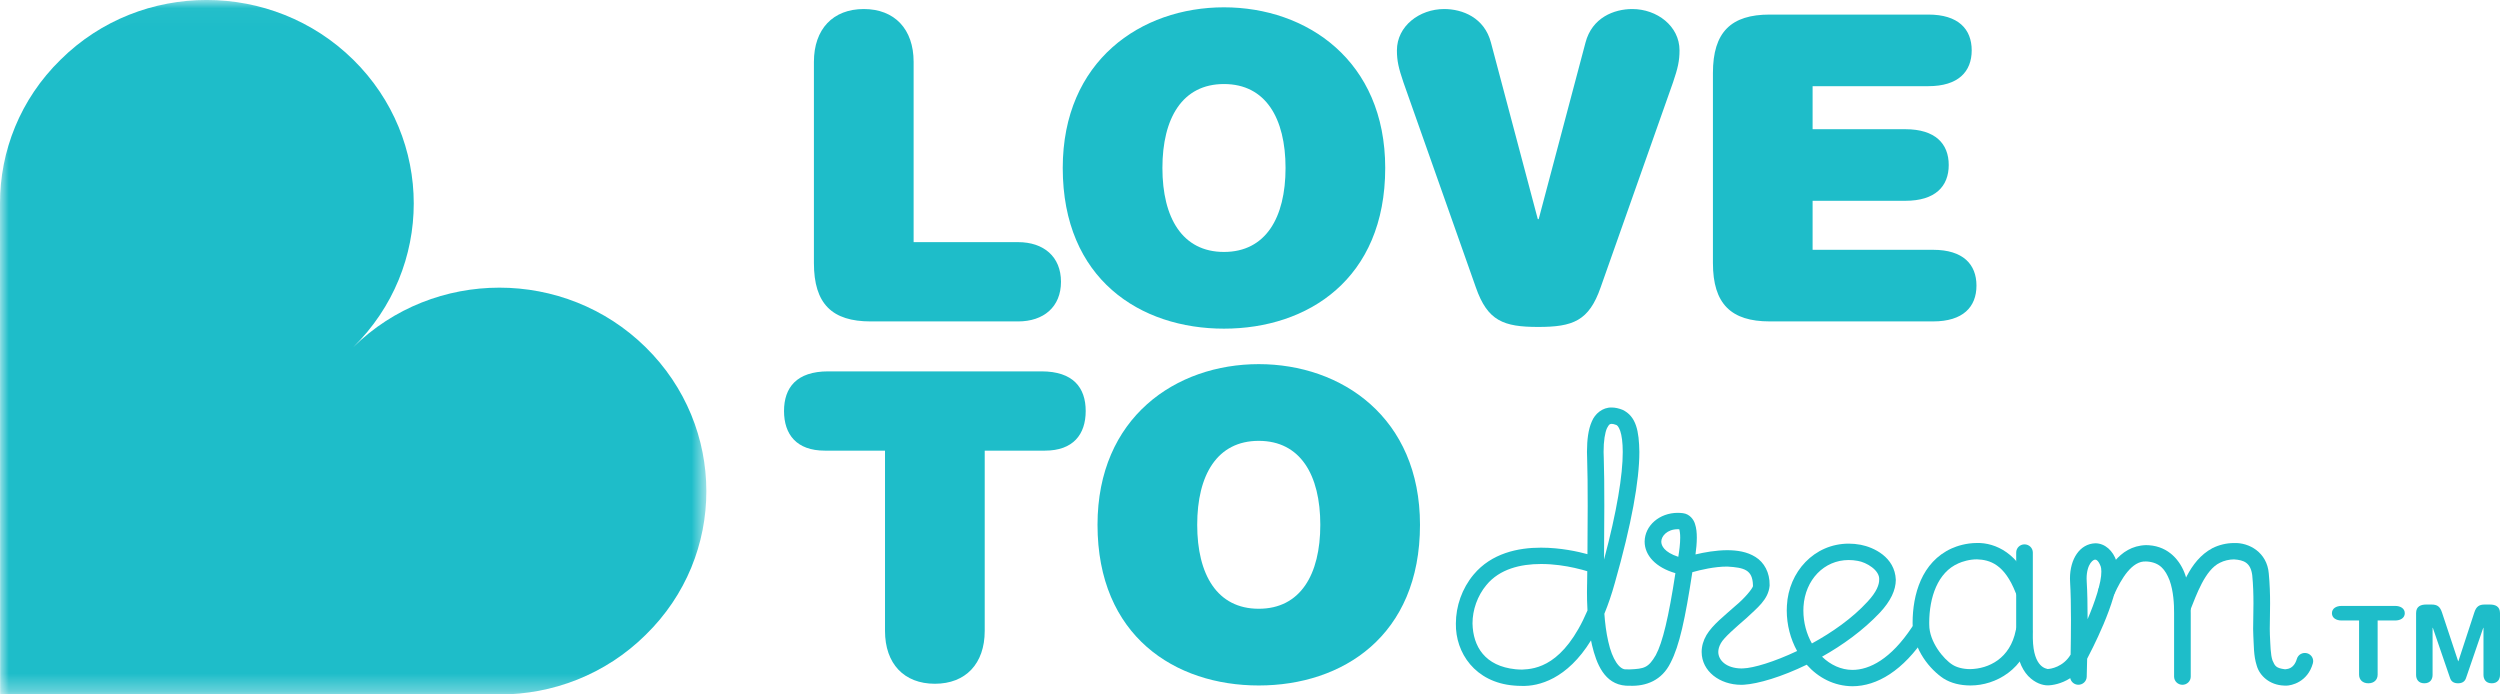
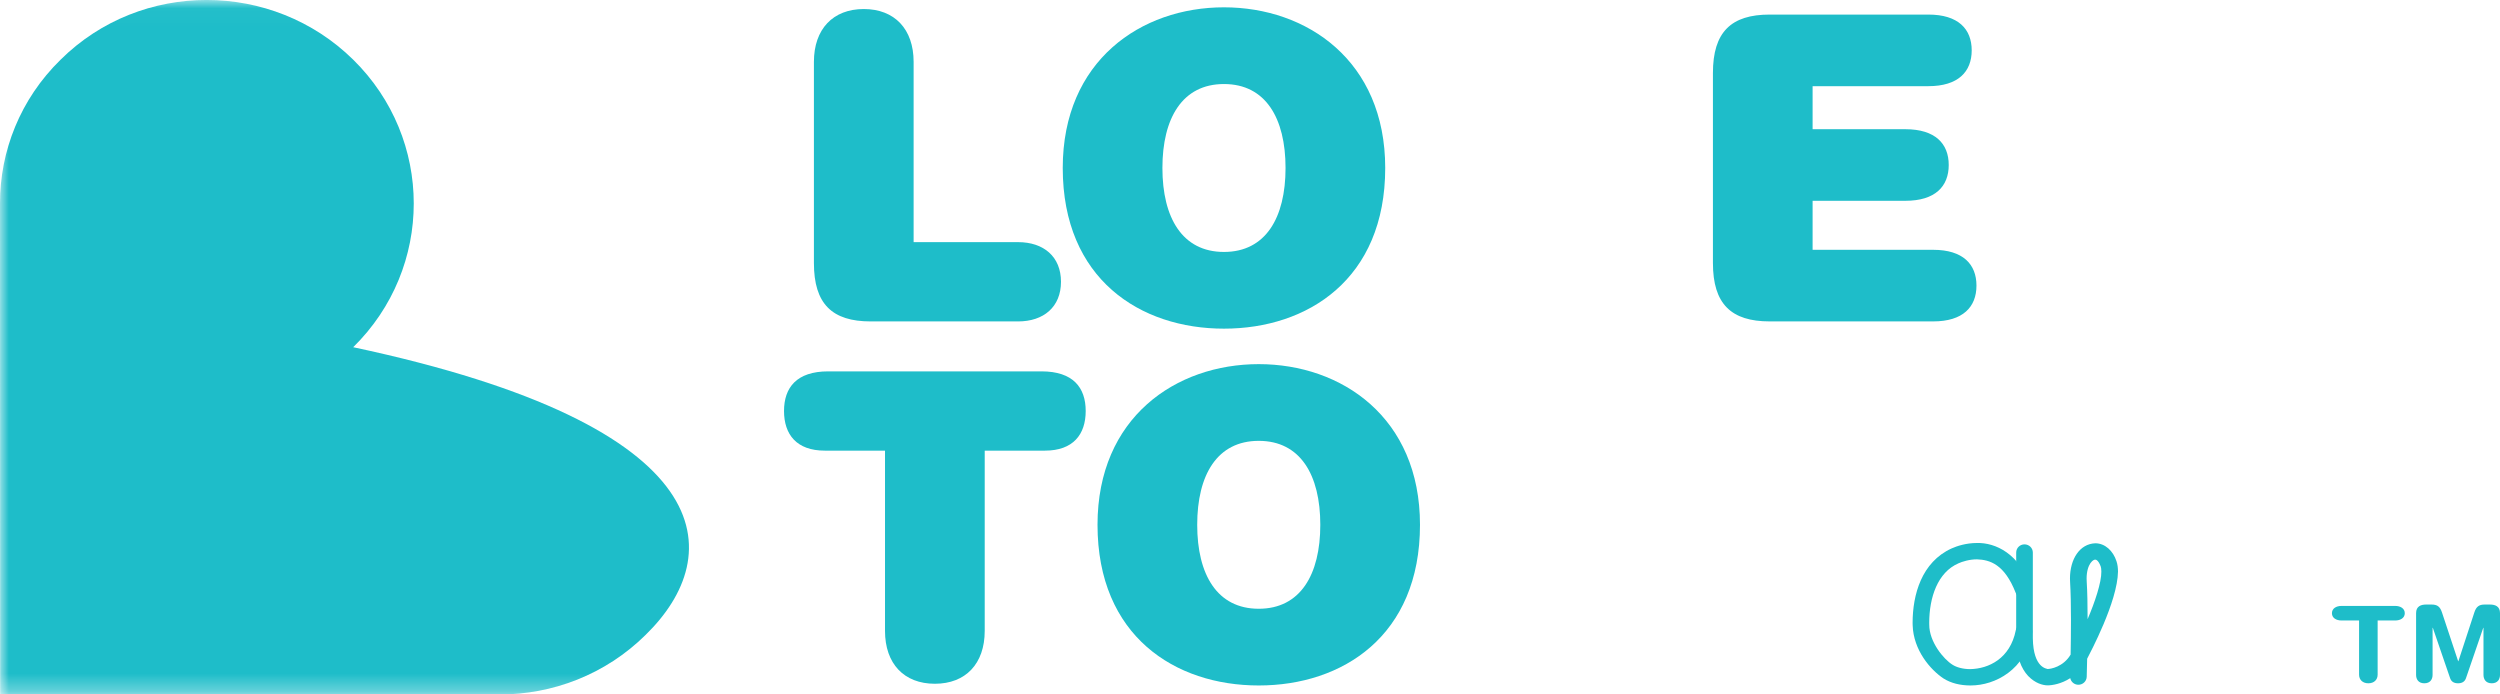
<svg xmlns="http://www.w3.org/2000/svg" fill="none" viewBox="0 1.03 142.77 39.66">
  <mask id="mask0_1749:6882" style="mask-type:alpha" maskUnits="userSpaceOnUse" x="0" y="1" width="41" height="40">
    <path d="M0 1.028H40.34V40.691H0V1.028Z" fill="white" />
  </mask>
  <g mask="url(#mask0_1749:6882)">
-     <path fill-rule="evenodd" clip-rule="evenodd" d="M0.009 40.682L1.59794e-05 12.652C-0.005 9.675 1.147 6.698 3.465 4.434C8.059 -0.116 15.557 -0.098 20.17 4.437C24.78 8.972 24.783 16.324 20.171 20.858C24.783 16.324 32.259 16.324 36.87 20.858C41.486 25.395 41.504 32.764 36.874 37.283C34.572 39.561 31.543 40.695 28.515 40.691L0.009 40.682Z" fill="#1EBDC9" />
+     <path fill-rule="evenodd" clip-rule="evenodd" d="M0.009 40.682L1.59794e-05 12.652C-0.005 9.675 1.147 6.698 3.465 4.434C8.059 -0.116 15.557 -0.098 20.17 4.437C24.78 8.972 24.783 16.324 20.171 20.858C41.486 25.395 41.504 32.764 36.874 37.283C34.572 39.561 31.543 40.695 28.515 40.691L0.009 40.682Z" fill="#1EBDC9" />
  </g>
  <path fill-rule="evenodd" clip-rule="evenodd" d="M58.14 14.858C59.601 14.858 60.591 15.687 60.591 17.121C60.591 18.558 59.601 19.386 58.14 19.386H49.724C47.521 19.386 46.481 18.388 46.481 16.051V4.564C46.481 2.69 47.571 1.546 49.328 1.546C51.086 1.546 52.175 2.69 52.175 4.564V14.858H58.14Z" fill="#1EBDC9" />
  <path fill-rule="evenodd" clip-rule="evenodd" d="M69.898 5.829C67.523 5.829 66.383 7.776 66.383 10.623C66.383 13.471 67.523 15.418 69.898 15.418C72.276 15.418 73.415 13.471 73.415 10.623C73.415 7.776 72.276 5.829 69.898 5.829ZM69.898 1.448C74.627 1.448 79.107 4.49 79.107 10.623C79.107 16.976 74.676 19.799 69.898 19.799C65.123 19.799 60.691 16.976 60.691 10.623C60.691 4.49 65.171 1.448 69.898 1.448Z" fill="#1EBDC9" />
-   <path fill-rule="evenodd" clip-rule="evenodd" d="M90.543 3.469C90.915 2.033 92.177 1.546 93.217 1.546C94.627 1.546 95.914 2.52 95.914 3.906C95.914 4.515 95.816 4.929 95.544 5.732L91.41 17.439C90.742 19.361 89.826 19.701 87.845 19.701C85.865 19.701 84.95 19.361 84.282 17.439L80.147 5.732C79.875 4.929 79.775 4.515 79.775 3.906C79.775 2.52 81.062 1.546 82.475 1.546C83.514 1.546 84.776 2.033 85.147 3.469L87.821 13.545H87.871L90.543 3.469Z" fill="#1EBDC9" />
  <path fill-rule="evenodd" clip-rule="evenodd" d="M97.822 5.196C97.822 2.86 98.861 1.862 101.064 1.862H110.124C111.832 1.862 112.6 2.689 112.6 3.906C112.6 5.123 111.832 5.951 110.124 5.951H103.514V8.409H108.812C110.521 8.409 111.288 9.237 111.288 10.453C111.288 11.67 110.521 12.497 108.812 12.497H103.514V15.296H110.397C112.106 15.296 112.872 16.124 112.872 17.34C112.872 18.558 112.106 19.385 110.397 19.385H101.064C98.861 19.385 97.822 18.388 97.822 16.051V5.196Z" fill="#1EBDC9" />
  <path fill-rule="evenodd" clip-rule="evenodd" d="M47.101 26.765C45.491 26.765 44.774 25.841 44.774 24.502C44.774 23.164 45.491 22.238 47.298 22.238H59.477C61.284 22.238 62.002 23.164 62.002 24.502C62.002 25.841 61.284 26.765 59.675 26.765H56.235V37.061C56.235 38.934 55.145 40.078 53.388 40.078C51.63 40.078 50.541 38.934 50.541 37.061V26.765H47.101Z" fill="#1EBDC9" />
  <path fill-rule="evenodd" clip-rule="evenodd" d="M71.884 26.206C69.509 26.206 68.37 28.152 68.37 31C68.37 33.847 69.509 35.795 71.884 35.795C74.261 35.795 75.4 33.847 75.4 31C75.4 28.152 74.261 26.206 71.884 26.206ZM71.884 21.825C76.612 21.825 81.093 24.867 81.093 31C81.093 37.353 76.662 40.176 71.884 40.176C67.107 40.176 62.677 37.353 62.677 31C62.677 24.867 67.157 21.825 71.884 21.825Z" fill="#1EBDC9" />
-   <path fill-rule="evenodd" clip-rule="evenodd" d="M124.158 39.67V36.036C124.162 35.561 124.125 34.787 123.9 34.173C123.655 33.549 123.341 33.162 122.641 33.098C122.616 33.096 122.59 33.095 122.555 33.095C121.757 33.046 121.141 34.082 120.74 34.972C120.629 35.205 120.346 35.308 120.109 35.199C119.871 35.09 119.768 34.812 119.878 34.578C120.293 33.74 120.945 32.209 122.555 32.161C122.607 32.161 122.668 32.161 122.726 32.168C123.864 32.246 124.523 33.065 124.795 33.858C125.084 34.664 125.107 35.52 125.109 36.036V39.67C125.109 39.928 124.897 40.137 124.634 40.137C124.372 40.137 124.158 39.928 124.158 39.67Z" fill="#1EBDC9" />
-   <path fill-rule="evenodd" clip-rule="evenodd" d="M130.503 40.184C130.476 40.184 130.461 40.184 130.44 40.182C129.613 40.153 129.042 39.622 128.878 39.043C128.693 38.473 128.716 37.871 128.683 37.338C128.674 37.217 128.672 37.088 128.672 36.95C128.672 36.552 128.69 36.05 128.69 35.492C128.69 34.978 128.676 34.421 128.62 33.87C128.523 33.169 128.153 33.013 127.578 32.976C127.304 32.976 127.008 33.048 126.78 33.165C125.924 33.565 125.426 35.024 125.083 35.872C124.98 36.11 124.7 36.219 124.459 36.119C124.217 36.017 124.106 35.742 124.208 35.505C124.549 34.772 124.969 33.068 126.345 32.336C126.715 32.15 127.142 32.042 127.578 32.042C128.446 32.006 129.466 32.58 129.565 33.776C129.624 34.374 129.64 34.962 129.64 35.492C129.64 36.068 129.622 36.58 129.622 36.95C129.622 37.08 129.623 37.189 129.629 37.28C129.659 37.861 129.662 38.415 129.779 38.748C129.92 39.07 129.978 39.185 130.492 39.251H130.503C130.583 39.226 130.982 39.277 131.17 38.658C131.24 38.409 131.505 38.266 131.757 38.337C132.008 38.408 132.154 38.665 132.083 38.913C131.781 39.99 130.851 40.186 130.553 40.186C130.534 40.186 130.516 40.186 130.503 40.184Z" fill="#1EBDC9" />
-   <path fill-rule="evenodd" clip-rule="evenodd" d="M94.873 31.961C94.871 32.189 95.037 32.565 95.844 32.829C95.899 32.498 95.954 32.081 95.953 31.731C95.954 31.522 95.927 31.339 95.9 31.255C95.871 31.252 95.842 31.252 95.813 31.252C95.203 31.255 94.873 31.653 94.873 31.961ZM91.771 25.484C91.66 25.73 91.577 26.199 91.578 26.842C91.578 26.957 91.582 27.08 91.589 27.213C91.613 27.864 91.619 28.866 91.619 29.921C91.619 31.002 91.611 32.136 91.603 32.986C92.341 30.217 92.674 28.152 92.672 26.842C92.672 26.3 92.614 25.891 92.527 25.637C92.434 25.375 92.341 25.311 92.302 25.298C92.182 25.25 92.093 25.236 92.04 25.236C91.929 25.25 91.903 25.236 91.771 25.484ZM102.994 35.666C102.989 35.743 102.987 35.819 102.987 35.893C102.987 36.587 103.169 37.236 103.474 37.776C104.622 37.149 105.784 36.338 106.653 35.389C107.179 34.826 107.318 34.411 107.316 34.143C107.366 33.602 106.591 33.14 106.089 33.06C105.913 33.027 105.741 33.012 105.58 33.012H105.576C104.162 33.012 103.09 34.149 102.994 35.666ZM88.005 33.239C86.836 33.239 85.644 33.521 84.887 34.438C84.372 35.054 84.09 35.866 84.092 36.636C84.121 37.953 84.803 39.072 86.55 39.25C86.651 39.258 86.774 39.269 86.92 39.269C87.706 39.238 89.304 39.054 90.658 35.893C90.635 35.491 90.629 35.131 90.629 34.857C90.629 34.527 90.639 34.323 90.637 34.332C90.637 34.33 90.641 34.072 90.646 33.651C90.513 33.61 90.254 33.535 89.91 33.459C89.412 33.348 88.737 33.239 88.022 33.239H88.005ZM103.178 38.99C101.748 39.684 100.409 40.082 99.585 40.134C99.533 40.137 99.485 40.138 99.436 40.138C98.209 40.137 97.182 39.364 97.178 38.264C97.177 37.94 97.27 37.609 97.453 37.297C97.808 36.703 98.497 36.179 99.101 35.635C99.647 35.185 100.063 34.665 100.109 34.508C100.106 34.463 100.109 34.438 100.107 34.438C100.082 33.57 99.607 33.443 98.646 33.386C97.92 33.382 97.11 33.575 96.646 33.706C96.24 36.366 95.91 37.902 95.404 38.875C94.907 39.893 93.998 40.228 93.078 40.192C93.004 40.192 92.928 40.192 92.848 40.188C91.624 40.1 91.172 38.938 90.918 37.876C90.897 37.784 90.879 37.692 90.86 37.6C89.493 39.823 87.861 40.229 86.92 40.201C86.731 40.201 86.575 40.191 86.464 40.181C84.236 40 83.112 38.306 83.142 36.636C83.144 35.648 83.489 34.642 84.153 33.845C85.179 32.617 86.703 32.304 88.005 32.306C89.125 32.306 90.124 32.532 90.656 32.677C90.663 31.873 90.67 30.876 90.67 29.921C90.67 28.871 90.662 27.872 90.639 27.249C90.632 27.108 90.629 26.972 90.629 26.842C90.632 26.13 90.703 25.564 90.901 25.11C91.079 24.662 91.52 24.287 92.04 24.302C92.249 24.302 92.457 24.354 92.657 24.432C93.447 24.804 93.602 25.66 93.621 26.842C93.62 28.478 93.178 30.954 92.219 34.323C92.037 34.977 91.837 35.561 91.622 36.081C91.66 36.598 91.727 37.162 91.846 37.671C92.071 38.694 92.498 39.297 92.876 39.255C92.945 39.258 93.012 39.258 93.078 39.258C93.894 39.221 94.134 39.172 94.559 38.444C94.949 37.719 95.293 36.282 95.679 33.762C94.553 33.438 93.923 32.744 93.922 31.961C93.931 31.04 94.772 30.319 95.813 30.317C95.913 30.317 96.01 30.325 96.107 30.336C96.497 30.383 96.724 30.705 96.795 30.942C96.882 31.196 96.9 31.457 96.902 31.731C96.901 32.053 96.868 32.393 96.826 32.693C97.33 32.572 97.99 32.453 98.646 32.45C99.202 32.454 99.77 32.533 100.253 32.839C100.744 33.142 101.071 33.725 101.059 34.438H101.057L101.059 34.444V34.478C100.988 35.277 100.342 35.751 99.736 36.328C99.116 36.868 98.452 37.437 98.278 37.758C98.169 37.948 98.128 38.116 98.128 38.264C98.13 38.726 98.568 39.189 99.436 39.204C99.472 39.204 99.511 39.202 99.543 39.201C100.135 39.183 101.322 38.828 102.629 38.208C102.251 37.523 102.039 36.721 102.038 35.893C102.038 35.797 102.042 35.705 102.047 35.613C102.145 33.691 103.599 32.078 105.58 32.076C105.804 32.076 106.032 32.098 106.261 32.141C106.983 32.281 108.216 32.831 108.266 34.143C108.264 34.733 107.972 35.358 107.353 36.02C106.4 37.029 105.225 37.875 104.053 38.532C104.536 39.002 105.143 39.285 105.787 39.287C106.758 39.287 107.978 38.675 109.192 36.843C109.334 36.626 109.629 36.565 109.848 36.706C110.067 36.845 110.132 37.134 109.99 37.351C108.682 39.336 107.19 40.218 105.787 40.22C104.739 40.21 103.835 39.731 103.178 38.99Z" fill="#1EBDC9" />
  <path fill-rule="evenodd" clip-rule="evenodd" d="M119.384 33.187C119.267 33.353 119.162 33.65 119.162 34.066C119.162 34.119 119.165 34.176 119.168 34.241C119.205 34.831 119.218 35.605 119.219 36.389C119.63 35.432 120.014 34.289 120.004 33.67C120.004 33.536 119.987 33.434 119.967 33.377C119.828 33.006 119.694 32.991 119.653 32.989C119.61 32.989 119.505 33.017 119.384 33.187ZM115.822 39.633C115.431 39.214 115.138 38.526 115.14 37.483C115.14 35.556 115.14 32.59 115.141 32.585C115.141 32.326 115.352 32.117 115.615 32.117C115.877 32.117 116.091 32.326 116.091 32.585V37.483C116.117 39.229 116.928 39.207 116.93 39.236C117.105 39.236 117.828 39.12 118.249 38.413C118.259 37.842 118.269 37.135 118.269 36.432C118.269 35.645 118.255 34.863 118.22 34.298C118.215 34.223 118.212 34.145 118.212 34.066C118.214 32.955 118.766 32.093 119.653 32.056C120.216 32.054 120.676 32.487 120.868 33.08C120.932 33.269 120.953 33.467 120.955 33.67C120.927 35.399 119.366 38.305 119.193 38.648C119.182 39.266 119.168 39.681 119.168 39.682C119.159 39.939 118.941 40.142 118.679 40.135C118.453 40.128 118.269 39.967 118.228 39.758C117.718 40.087 117.197 40.17 116.93 40.17C116.648 40.165 116.224 40.048 115.822 39.633Z" fill="#1EBDC9" />
  <path fill-rule="evenodd" clip-rule="evenodd" d="M112.51 40.175C111.947 40.173 111.416 40.046 110.989 39.775C110.247 39.284 109.271 38.163 109.228 36.735C109.225 36.679 109.225 36.633 109.225 36.602C109.225 34.992 109.739 33.13 111.45 32.351C111.763 32.211 112.279 32.041 112.9 32.039C113.959 32.015 115.311 32.641 116.002 34.56L116.004 34.561C116.095 34.804 115.967 35.073 115.722 35.161C115.475 35.25 115.202 35.127 115.112 34.885C114.471 33.247 113.634 32.998 112.9 32.973C112.465 32.972 112.059 33.103 111.844 33.2C110.656 33.714 110.174 35.147 110.174 36.602C110.174 36.641 110.174 36.668 110.176 36.702C110.17 37.682 111.001 38.683 111.507 38.993C111.733 39.139 112.097 39.242 112.51 39.242C113.568 39.225 114.8 38.637 115.117 37.023C115.166 36.77 115.413 36.602 115.671 36.649C115.93 36.698 116.098 36.941 116.051 37.195C115.659 39.266 113.953 40.175 112.544 40.175H112.51Z" fill="#1EBDC9" />
  <path fill-rule="evenodd" clip-rule="evenodd" d="M134.722 36.465H133.721C133.418 36.465 133.172 36.32 133.172 36.049C133.172 35.777 133.418 35.633 133.721 35.633H136.782C137.086 35.633 137.332 35.777 137.332 36.049C137.332 36.32 137.086 36.465 136.782 36.465H135.782V39.557C135.782 39.853 135.575 40.051 135.251 40.051C134.929 40.051 134.722 39.853 134.722 39.557V36.465Z" fill="#1EBDC9" />
  <path fill-rule="evenodd" clip-rule="evenodd" d="M137.978 36.043C137.978 35.645 138.268 35.554 138.552 35.554H138.862C139.192 35.554 139.347 35.675 139.457 36.007L140.38 38.791H140.393L141.304 36.007C141.413 35.675 141.569 35.554 141.898 35.554H142.195C142.48 35.554 142.77 35.645 142.77 36.043V39.57C142.77 39.816 142.64 40.051 142.299 40.051C141.956 40.051 141.827 39.816 141.827 39.57V36.881H141.814L140.826 39.762C140.754 39.967 140.593 40.051 140.374 40.051C140.154 40.051 139.992 39.967 139.922 39.762L138.933 36.881H138.92V39.57C138.92 39.816 138.791 40.051 138.449 40.051C138.106 40.051 137.978 39.816 137.978 39.57V36.043Z" fill="#1EBDC9" />
</svg>